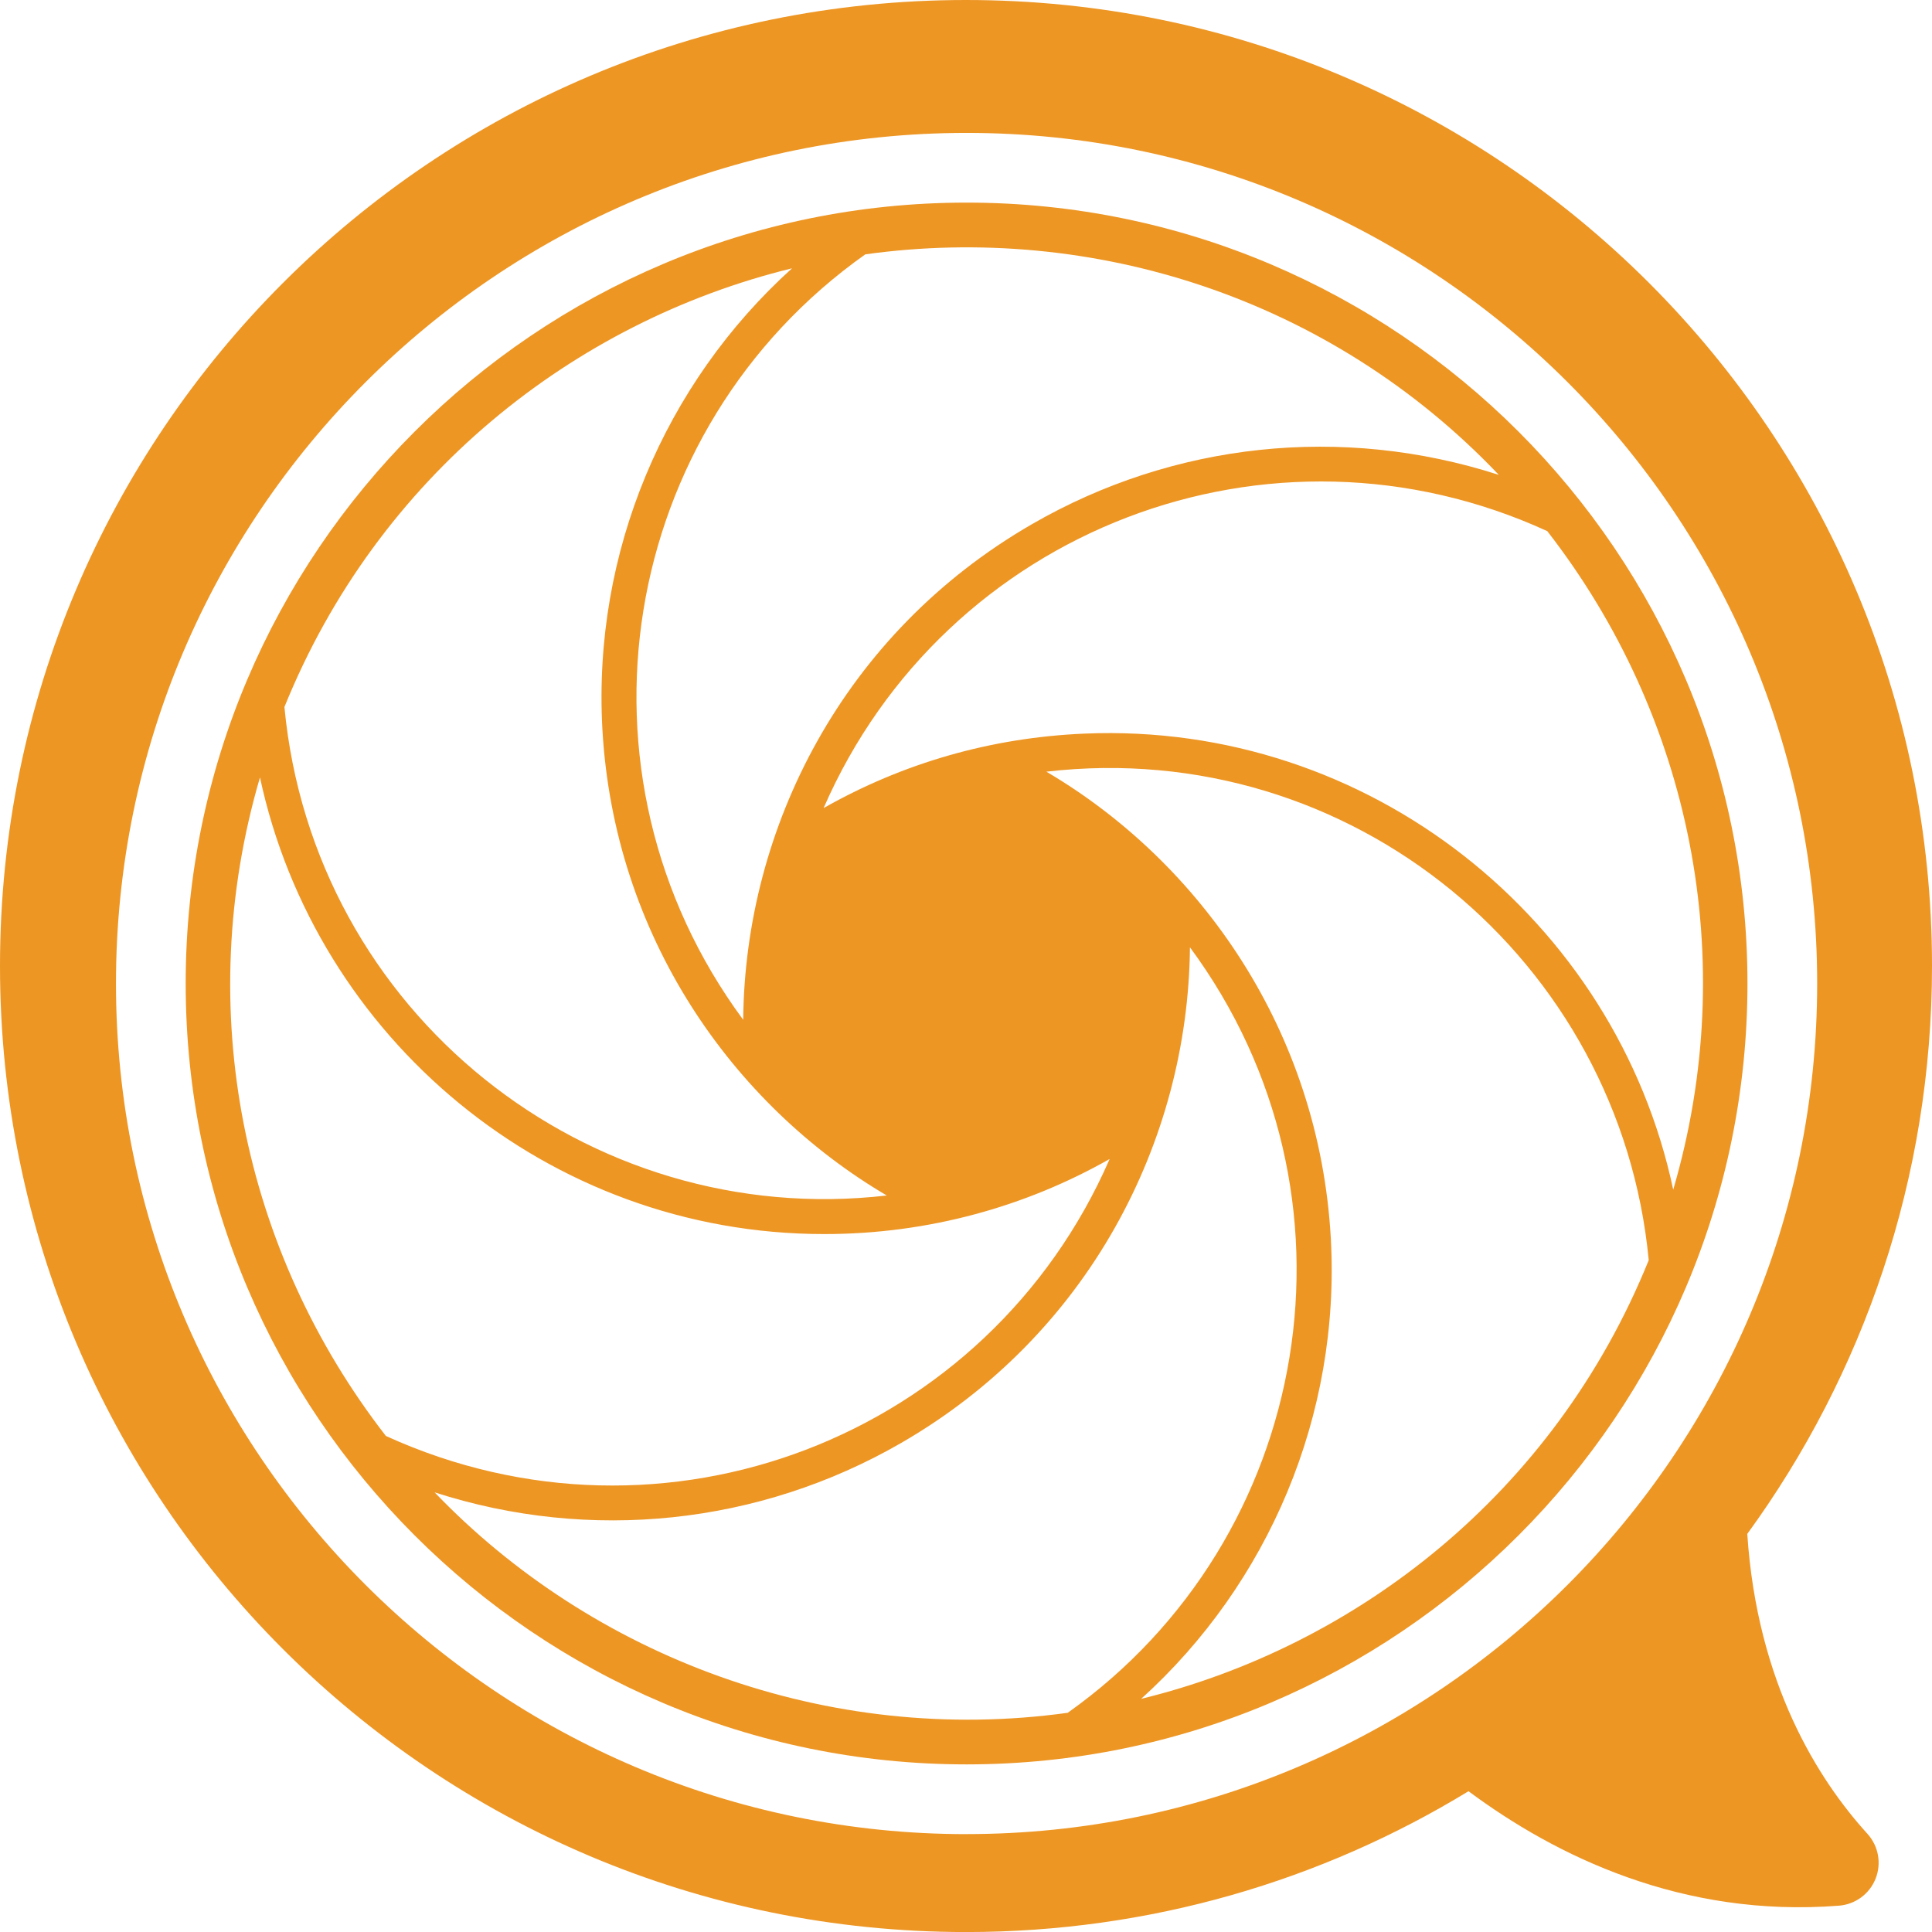
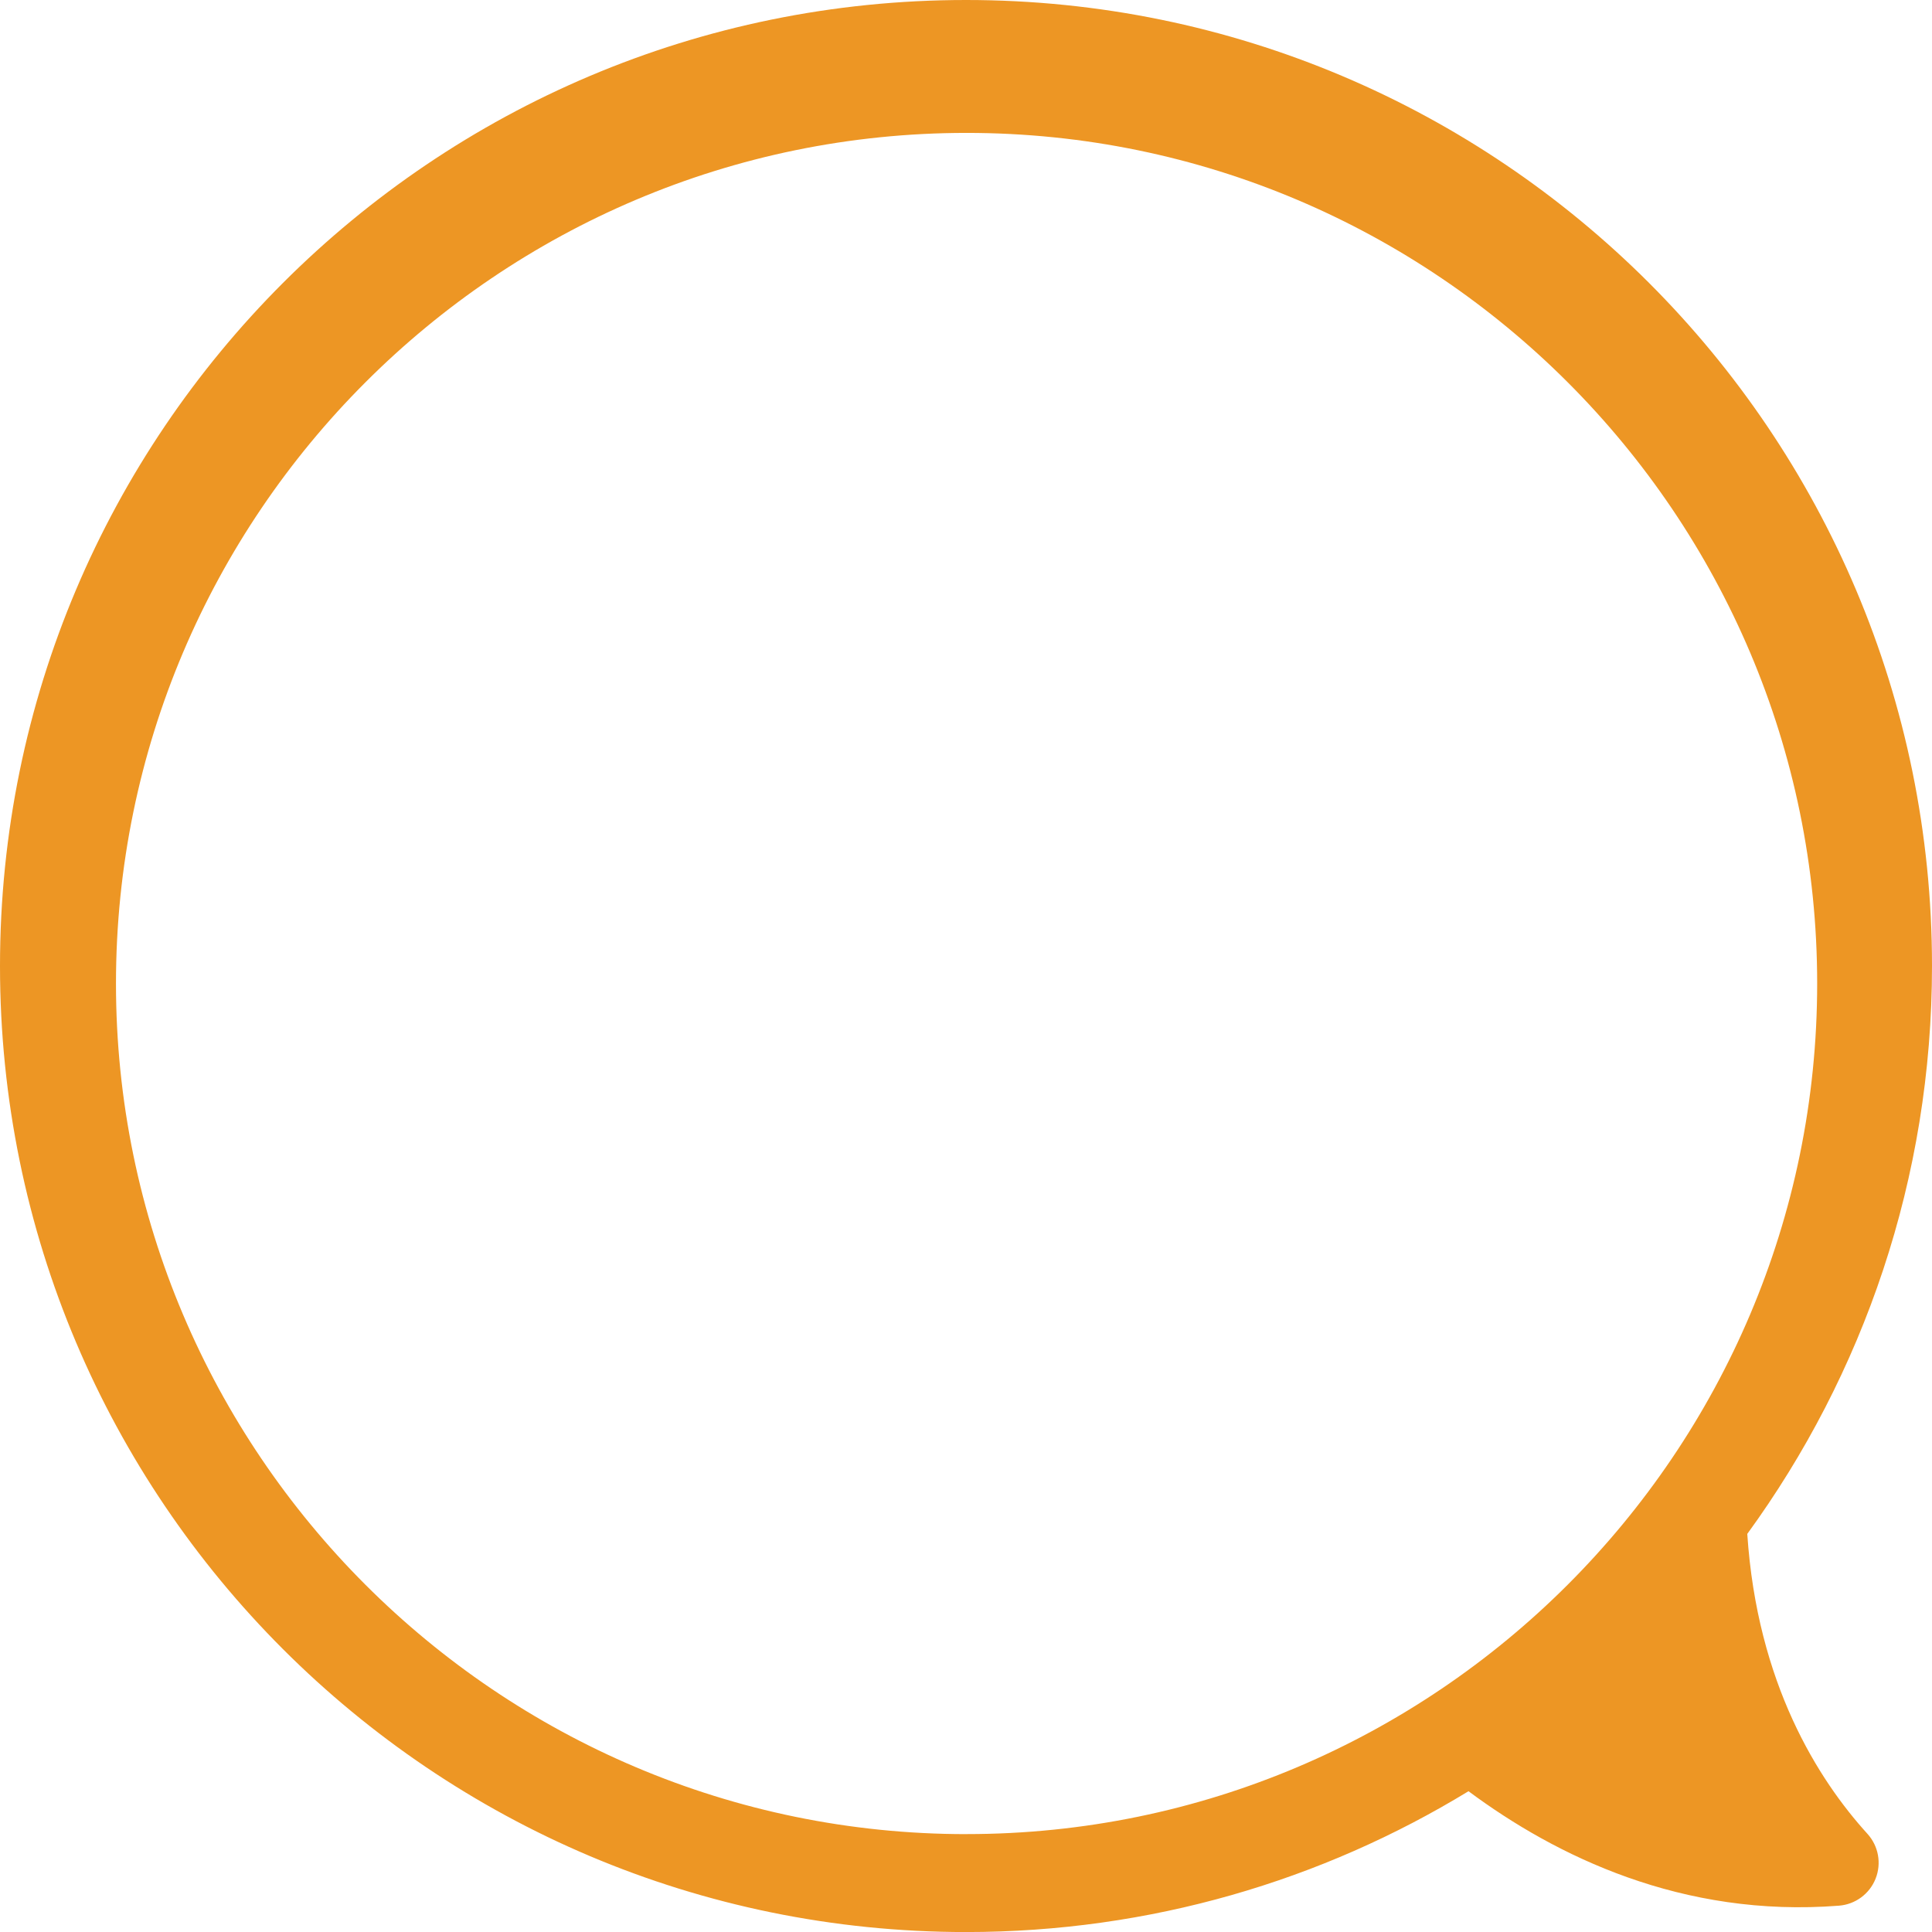
<svg xmlns="http://www.w3.org/2000/svg" id="Calque_2" data-name="Calque 2" viewBox="0 0 421.29 421.29">
  <defs>
    <style>      .cls-1 {        fill: #ed9624;        stroke-width: 0px;      }    </style>
  </defs>
  <g id="Layer_1" data-name="Layer 1">
    <g>
-       <path class="cls-1" d="M210.77,44.18c-93.89,0-170.28,76.39-170.28,170.28s76.39,170.28,170.28,170.28,170.28-76.39,170.28-170.28S304.67,44.18,210.77,44.18ZM188.69,55.46c49.43-6.85,101.35,9.4,138.14,48.09-34.19-11.03-70.93-7.07-101.78,10.74-41.17,23.76-62.59,66.16-62.99,108.08-39.69-53.73-27.19-128.82,26.63-166.91ZM172.71,58.51c-27.85,25.16-43.45,61.96-41.36,100.36,2.49,45.31,28.47,82.07,62.02,101.82-65.15,7.54-125.02-39.79-131.35-106.52,20.34-50.28,63.09-84.03,110.68-95.66ZM84.15,313.13c-31.21-40.19-42.26-93.11-27.46-143.61,12.14,56.66,62.58,99.58,123.05,99.58,22.82,0,44.05-6.06,62.23-16.37-26.5,60.78-97.22,88.04-157.81,60.4ZM232.84,373.49c-52.43,7.26-103.72-12.26-138.07-48.07,33.89,10.94,70.76,7.11,101.72-10.76,40.77-23.53,62.58-65.69,62.99-108.09,39.92,54.04,26.79,129.01-26.64,166.91ZM248.84,370.45c27.77-25.11,43.47-61.84,41.36-100.36-2.5-45.15-28.33-81.99-62.03-101.82,66.56-7.71,125.13,41.16,131.35,106.52-20.73,51.26-64.18,84.3-110.68,95.66ZM364.86,259.42c-12.49-58.88-66.39-102.07-128.33-99.45-20.46.86-39.63,6.43-56.94,16.24,26.53-60.86,97.44-88.06,157.81-60.39,31.29,40.26,42.23,93.21,27.46,143.6Z" />
      <path class="cls-1" d="M381.01,334.48c25.31-34.76,40.28-77.54,40.28-123.84C421.29,94.31,326.98,0,210.65,0S0,94.31,0,210.65s94.31,210.65,210.65,210.65c40.14,0,77.65-11.23,109.57-30.71,19.02,14.14,46.6,27.64,80.78,24.96,3.57-.28,6.67-2.56,7.99-5.89,1.32-3.33.64-7.11-1.77-9.77-10.74-11.82-24.05-32.78-26.21-65.4ZM210.77,399.95c-102.27,0-185.48-83.21-185.48-185.48S108.5,28.98,210.77,28.98s185.48,83.21,185.48,185.48-83.21,185.48-185.48,185.48Z" />
    </g>
  </g>
</svg>